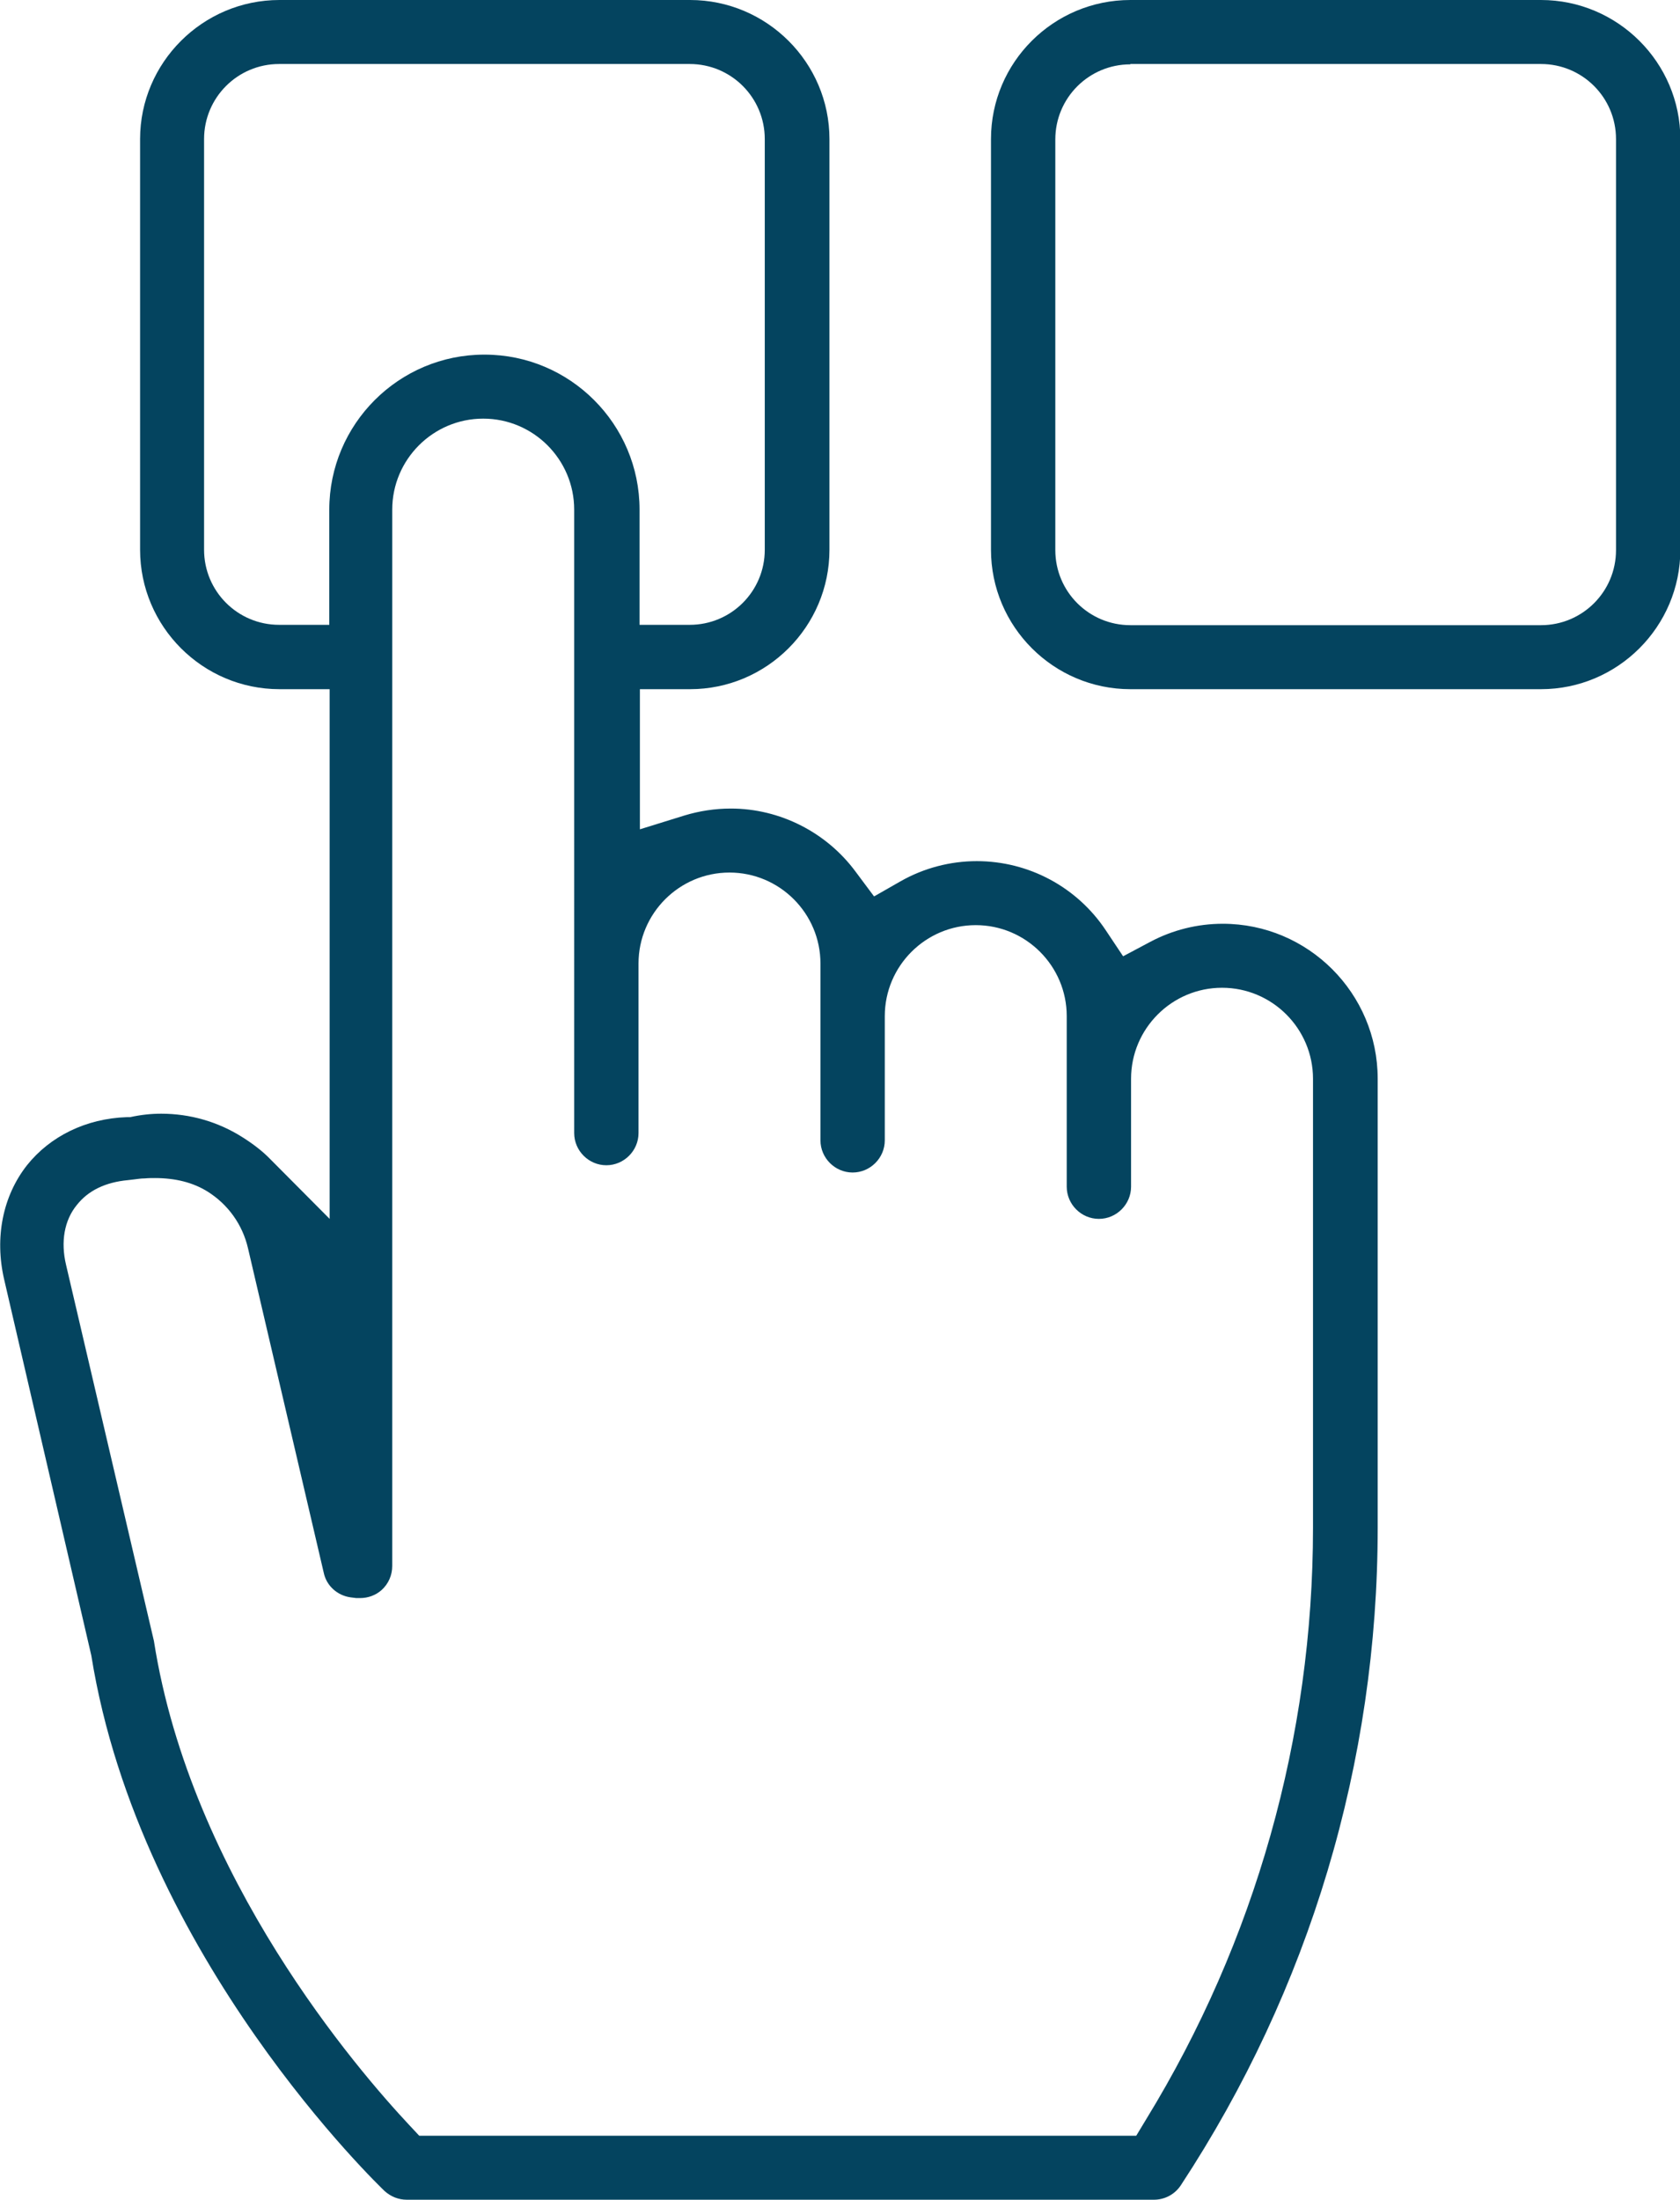
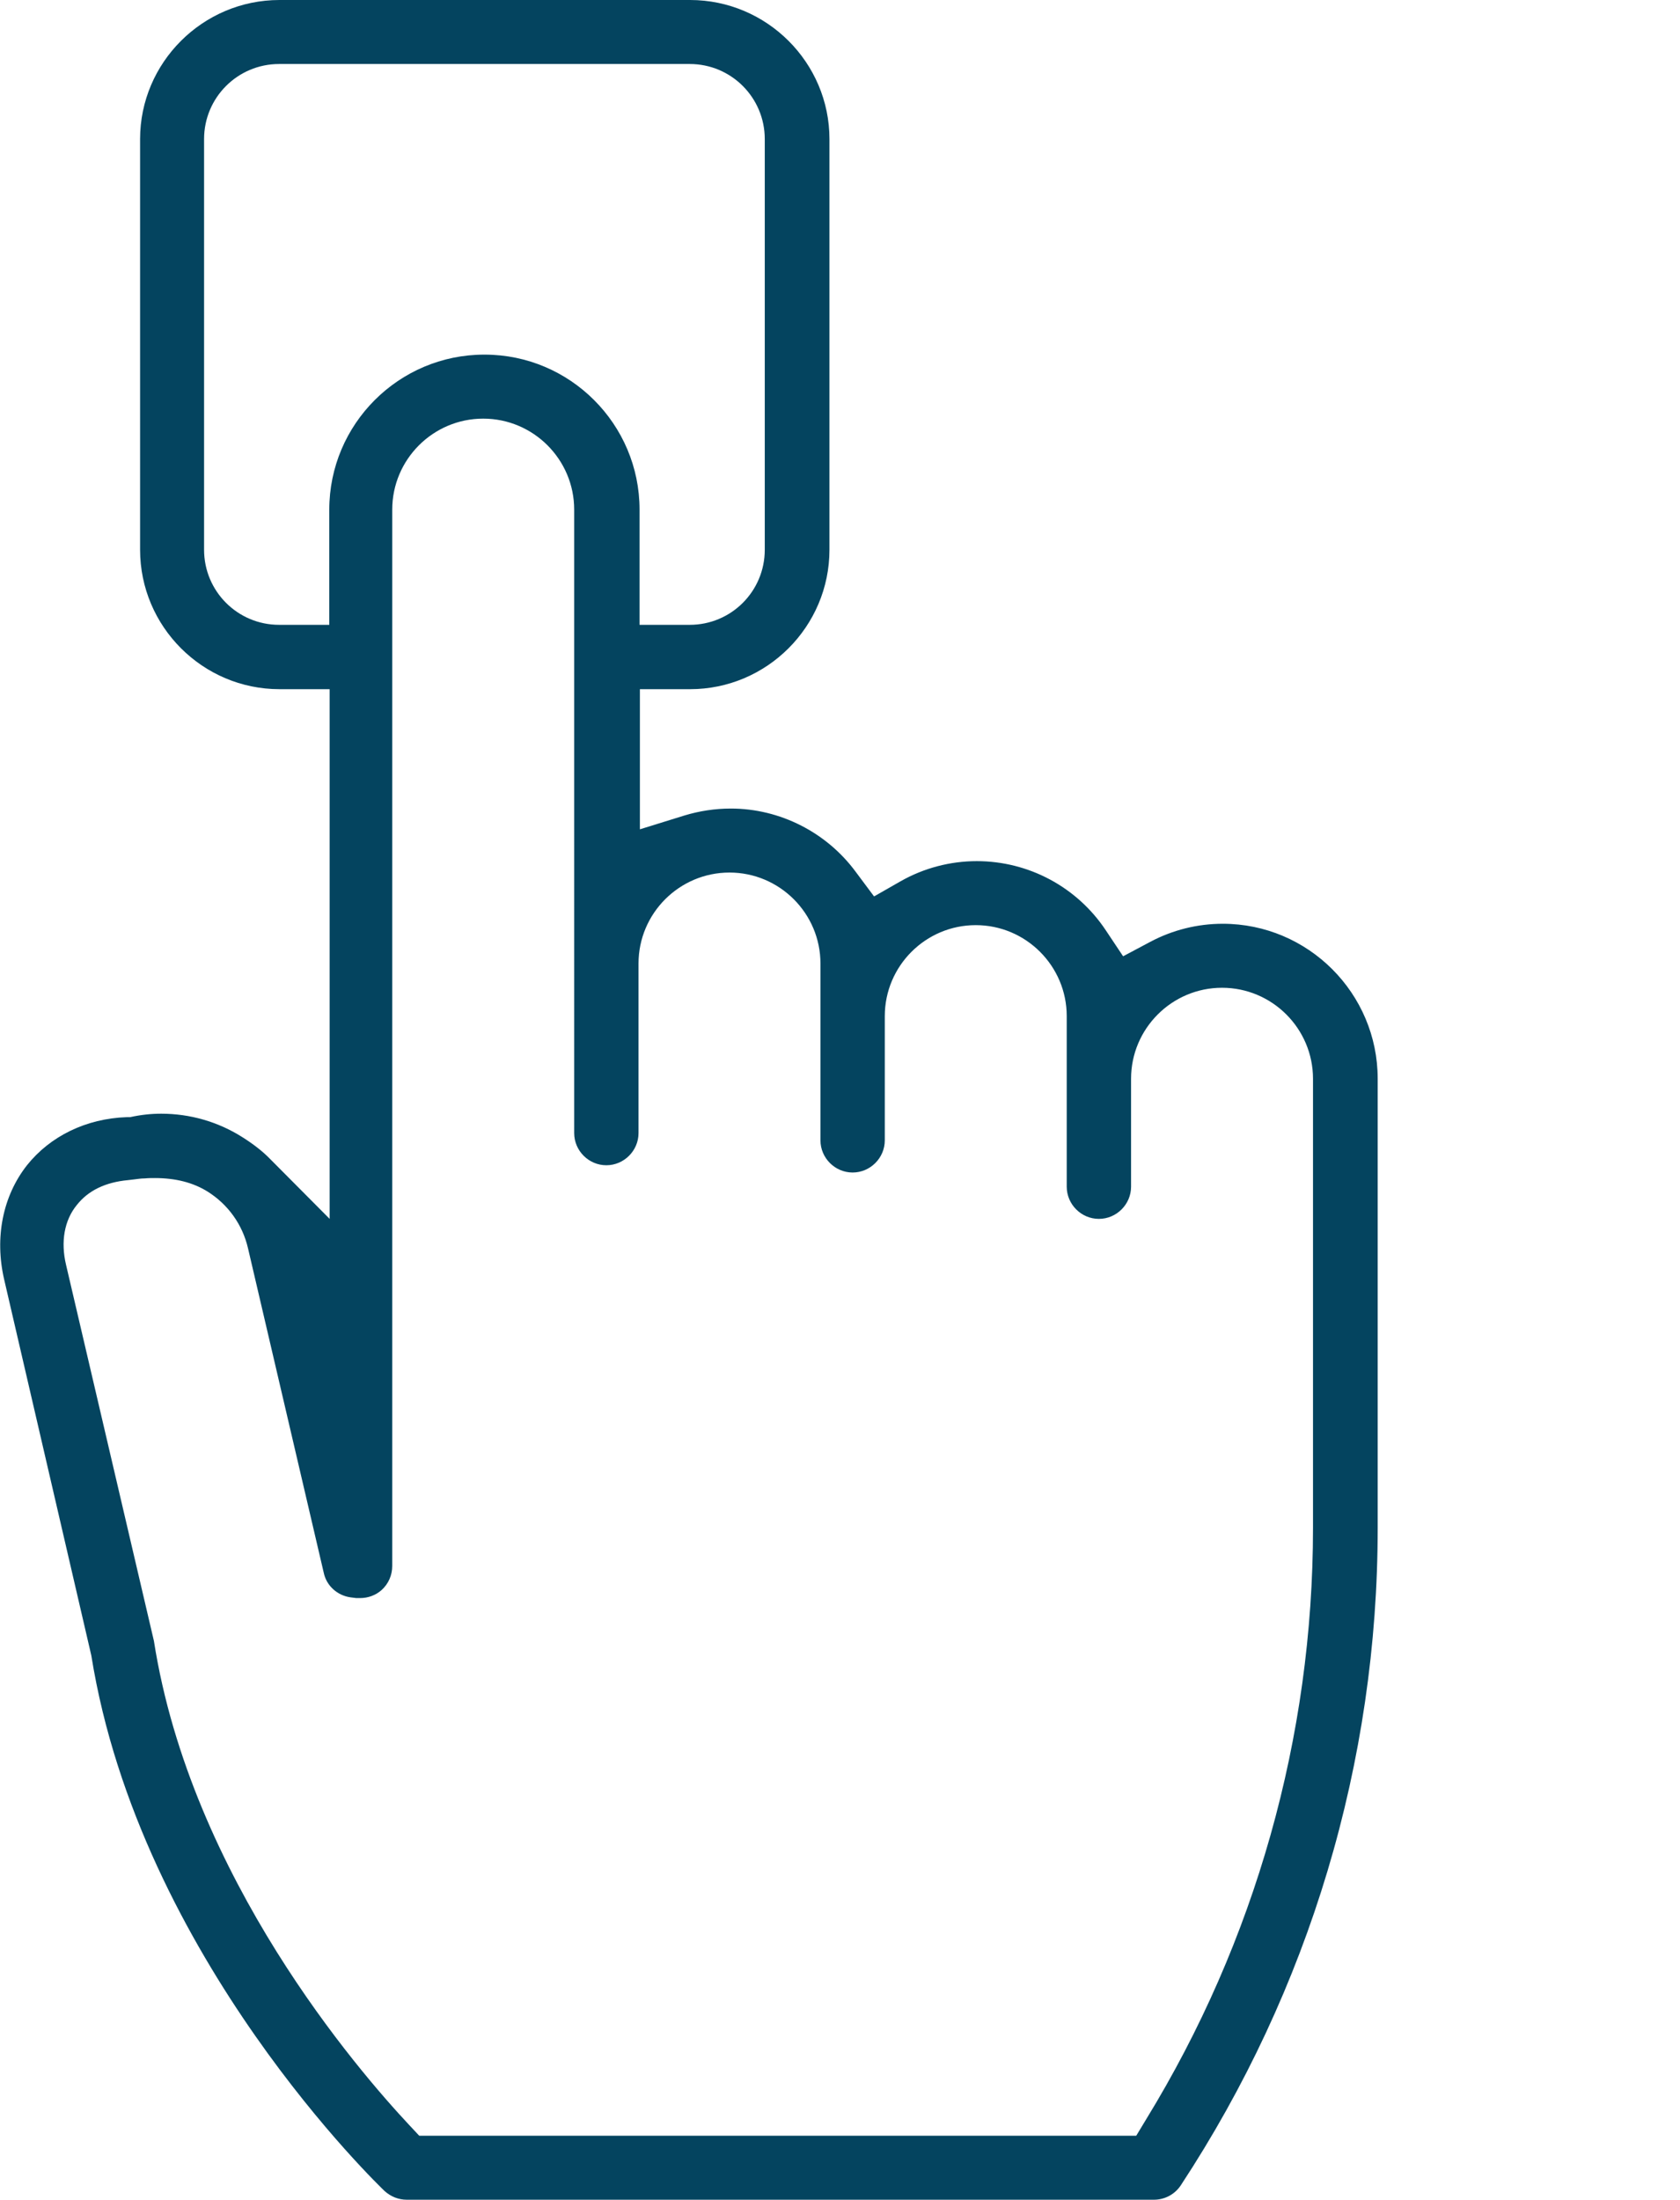
<svg xmlns="http://www.w3.org/2000/svg" id="Layer_2" data-name="Layer 2" width="48.57" height="63.58" viewBox="0 0 48.57 63.58">
  <defs>
    <style>
      .cls-1 {
        fill: #04445f;
      }
    </style>
  </defs>
  <g id="Layer_1-2" data-name="Layer 1">
    <g>
-       <path class="cls-1" d="m32.68,19.92c-2.22,0-4.03-1.81-4.03-4.03V4.02c0-2.22,1.81-4.02,4.03-4.02h11.87c2.22,0,4.03,1.81,4.03,4.02v11.87c0,2.22-1.81,4.03-4.03,4.03h-11.87Zm0-18.06c-1.2,0-2.17.97-2.17,2.17v11.87c0,1.2.97,2.17,2.17,2.17h11.87c1.2,0,2.17-.97,2.17-2.17V4.02c0-1.2-.97-2.17-2.17-2.17h-11.87Z" />
      <path class="cls-1" d="m11.76,63.58c-.24,0-.46-.09-.64-.25-.07-.07-7.08-6.74-8.48-15.48L.12,36.98c-.28-1.21-.04-2.41.66-3.3.67-.84,1.71-1.35,2.88-1.39h.1c.32-.07.61-.1.9-.1.83,0,1.64.23,2.35.68.3.19.58.4.82.65l1.7,1.71v-15.31h-1.45c-2.22,0-4.03-1.81-4.03-4.03V4.02C4.05,1.81,5.86,0,8.08,0h11.87c2.22,0,4.03,1.81,4.03,4.02v11.87c0,2.22-1.81,4.03-4.03,4.03h-1.45v4.05l1.29-.4c.43-.13.88-.2,1.34-.2,1.42,0,2.77.69,3.61,1.83l.53.71.77-.44c.67-.38,1.43-.58,2.2-.58,1.5,0,2.9.75,3.73,2l.5.75.79-.42c.64-.34,1.36-.52,2.09-.52,2.47,0,4.48,2.01,4.48,4.48v12.98c0,6.77-1.97,13.34-5.69,19-.17.26-.46.42-.78.42H11.76Zm-7.26-29.53c-.1,0-.21,0-.31.01-.13,0-.22.02-.32.03l-.17.02c-.65.06-1.15.3-1.48.72-.36.44-.47,1.06-.31,1.73l2.54,10.87c1.07,6.84,5.92,12.43,7.38,13.99l.29.31h20.73l.29-.48c3.15-5.14,4.82-11.05,4.82-17.09v-12.98c0-1.45-1.18-2.63-2.63-2.63s-2.63,1.18-2.63,2.63v3.12c0,.51-.42.93-.93.93s-.93-.42-.93-.93v-4.93c0-1.45-1.18-2.63-2.63-2.63s-2.63,1.18-2.63,2.63v3.59c0,.51-.42.93-.93.93s-.93-.42-.93-.93v-5.11c0-1.45-1.18-2.63-2.63-2.63s-2.63,1.18-2.63,2.63v4.9c0,.51-.42.93-.93.93s-.93-.42-.93-.93V14.73c0-1.45-1.18-2.63-2.63-2.63s-2.63,1.18-2.63,2.63v30.53c0,.27-.11.52-.31.7-.17.15-.39.23-.62.23-.04,0-.08,0-.11,0l-.16-.02c-.38-.05-.7-.33-.78-.71l-2.19-9.38c-.16-.69-.58-1.27-1.17-1.64-.42-.26-.92-.39-1.53-.39ZM14.01,10.25c2.47,0,4.48,2.01,4.48,4.48v3.33h1.45c1.2,0,2.17-.97,2.17-2.17V4.02c0-1.2-.97-2.17-2.17-2.17h-11.87c-1.2,0-2.17.97-2.17,2.17v11.87c0,1.2.97,2.17,2.17,2.17h1.45v-3.33c0-2.47,2.01-4.48,4.48-4.48Z" />
    </g>
  </g>
</svg>